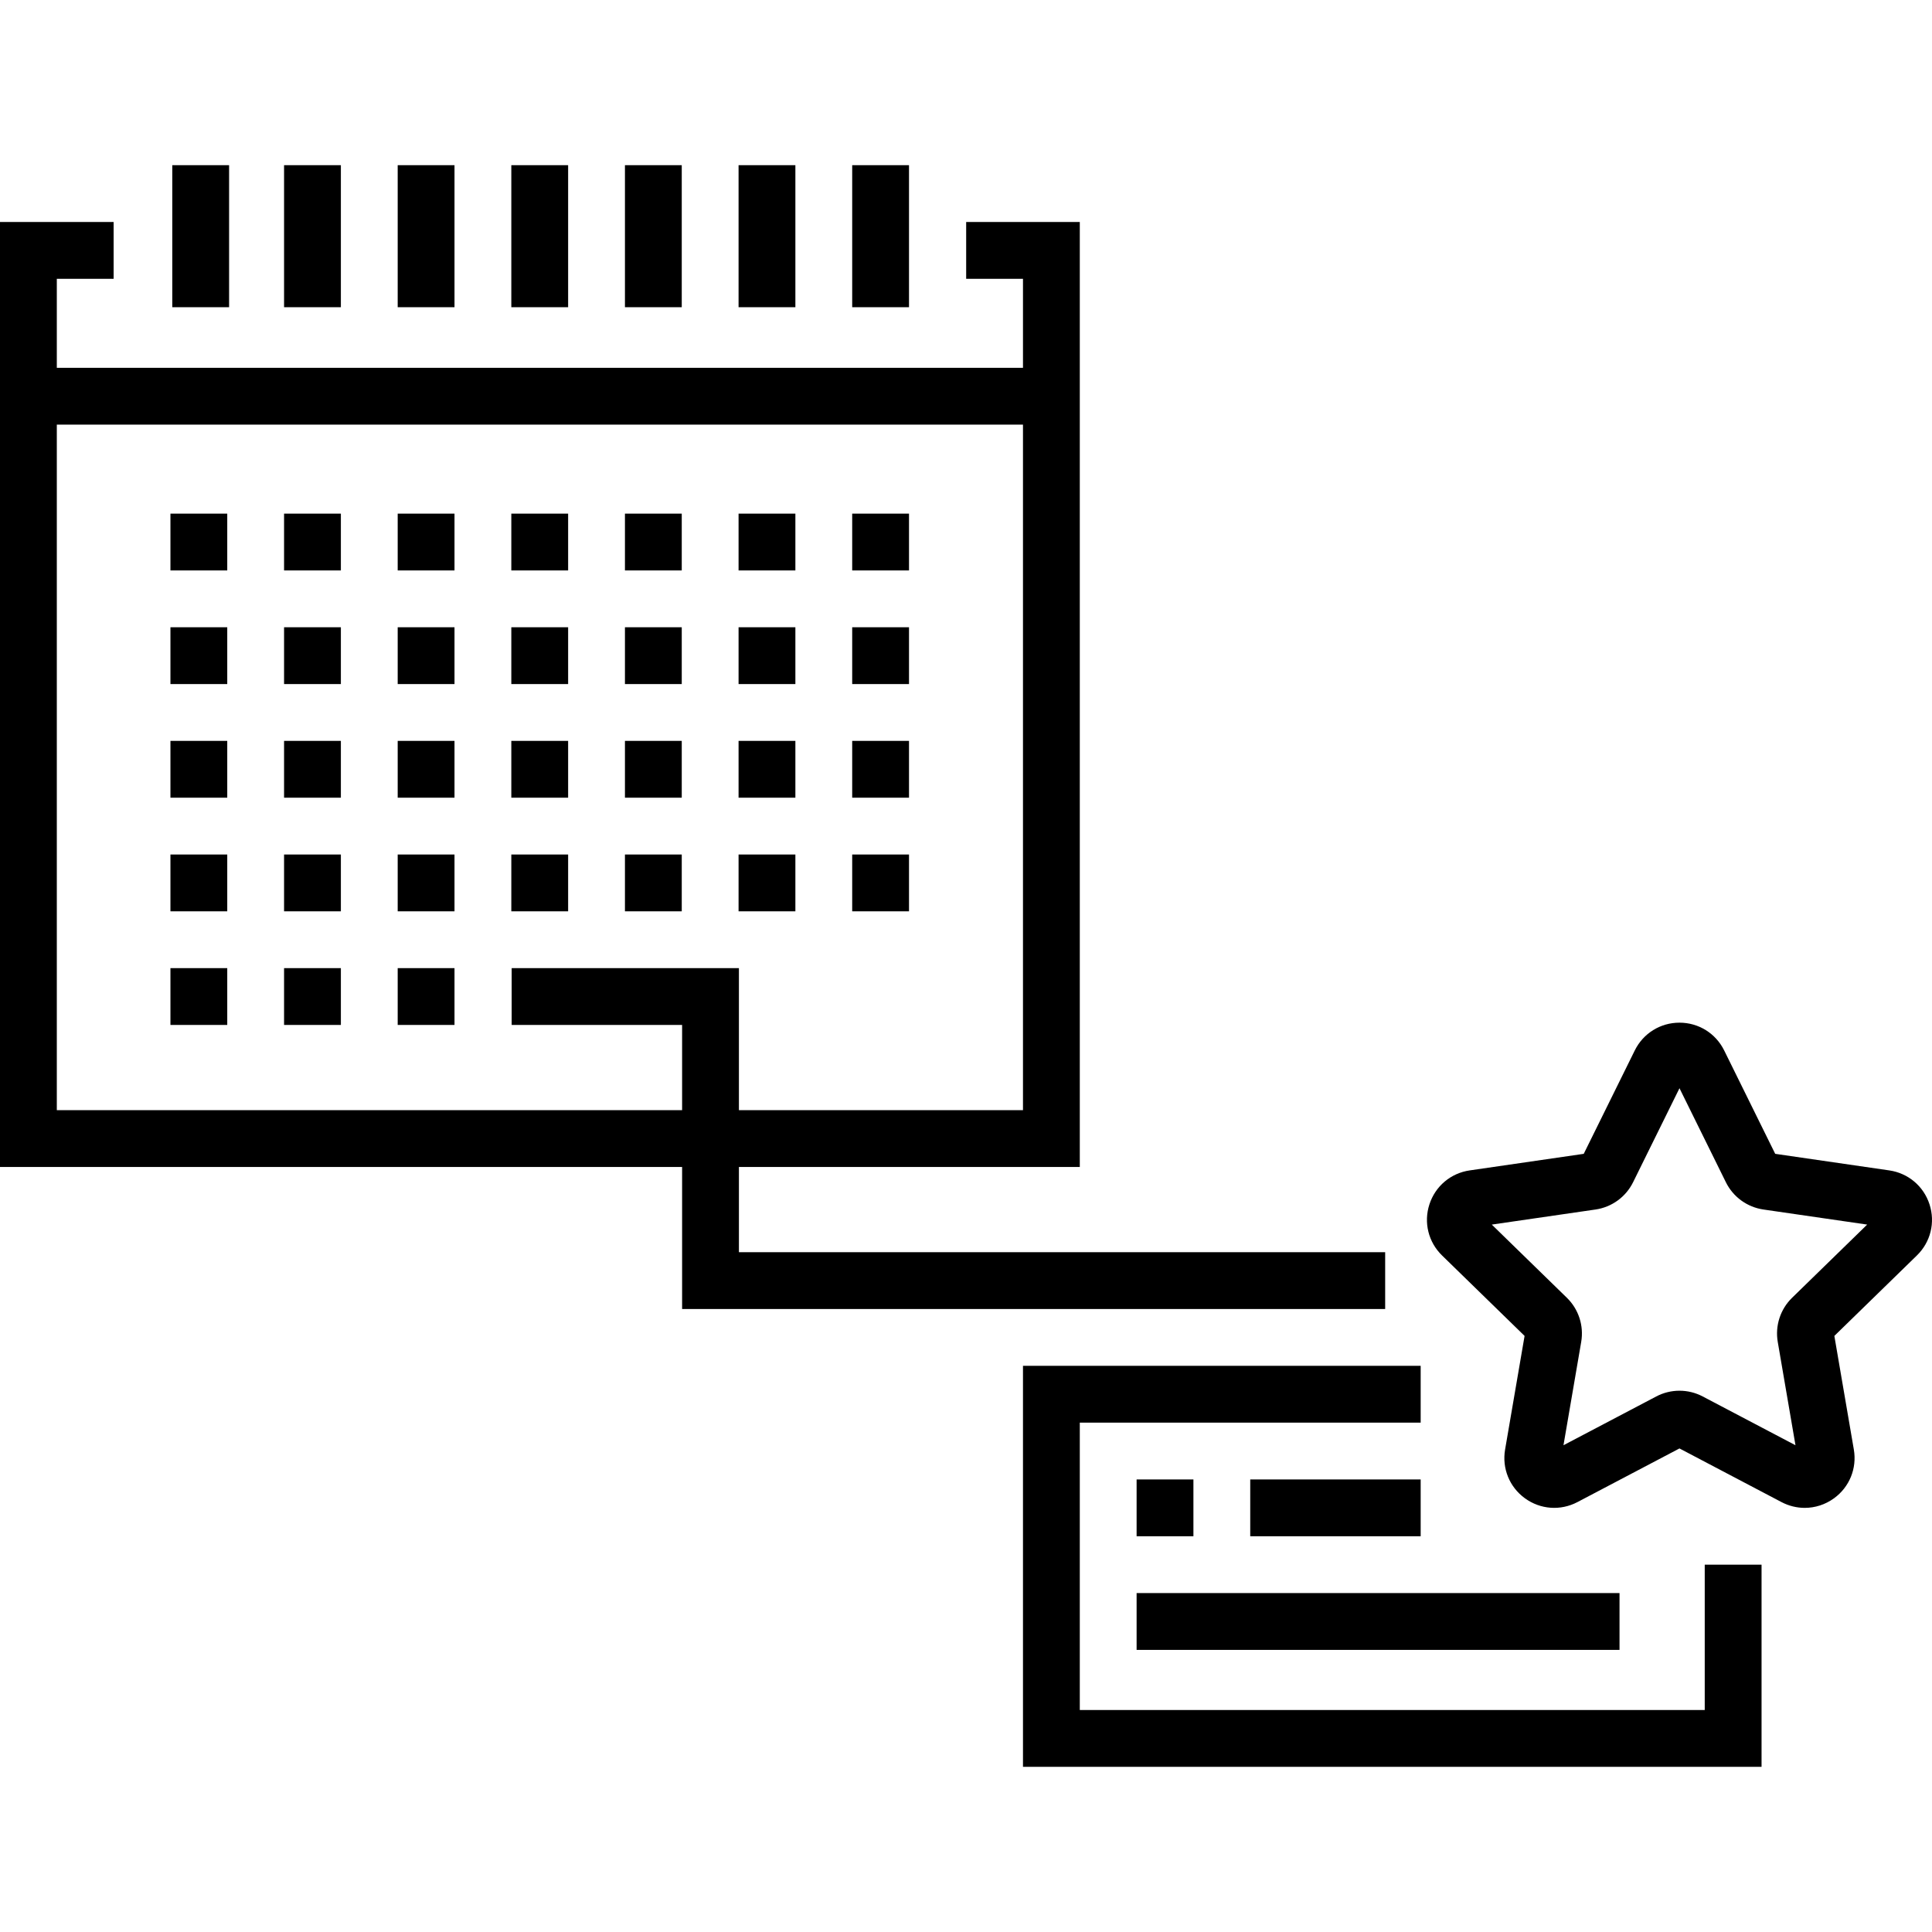
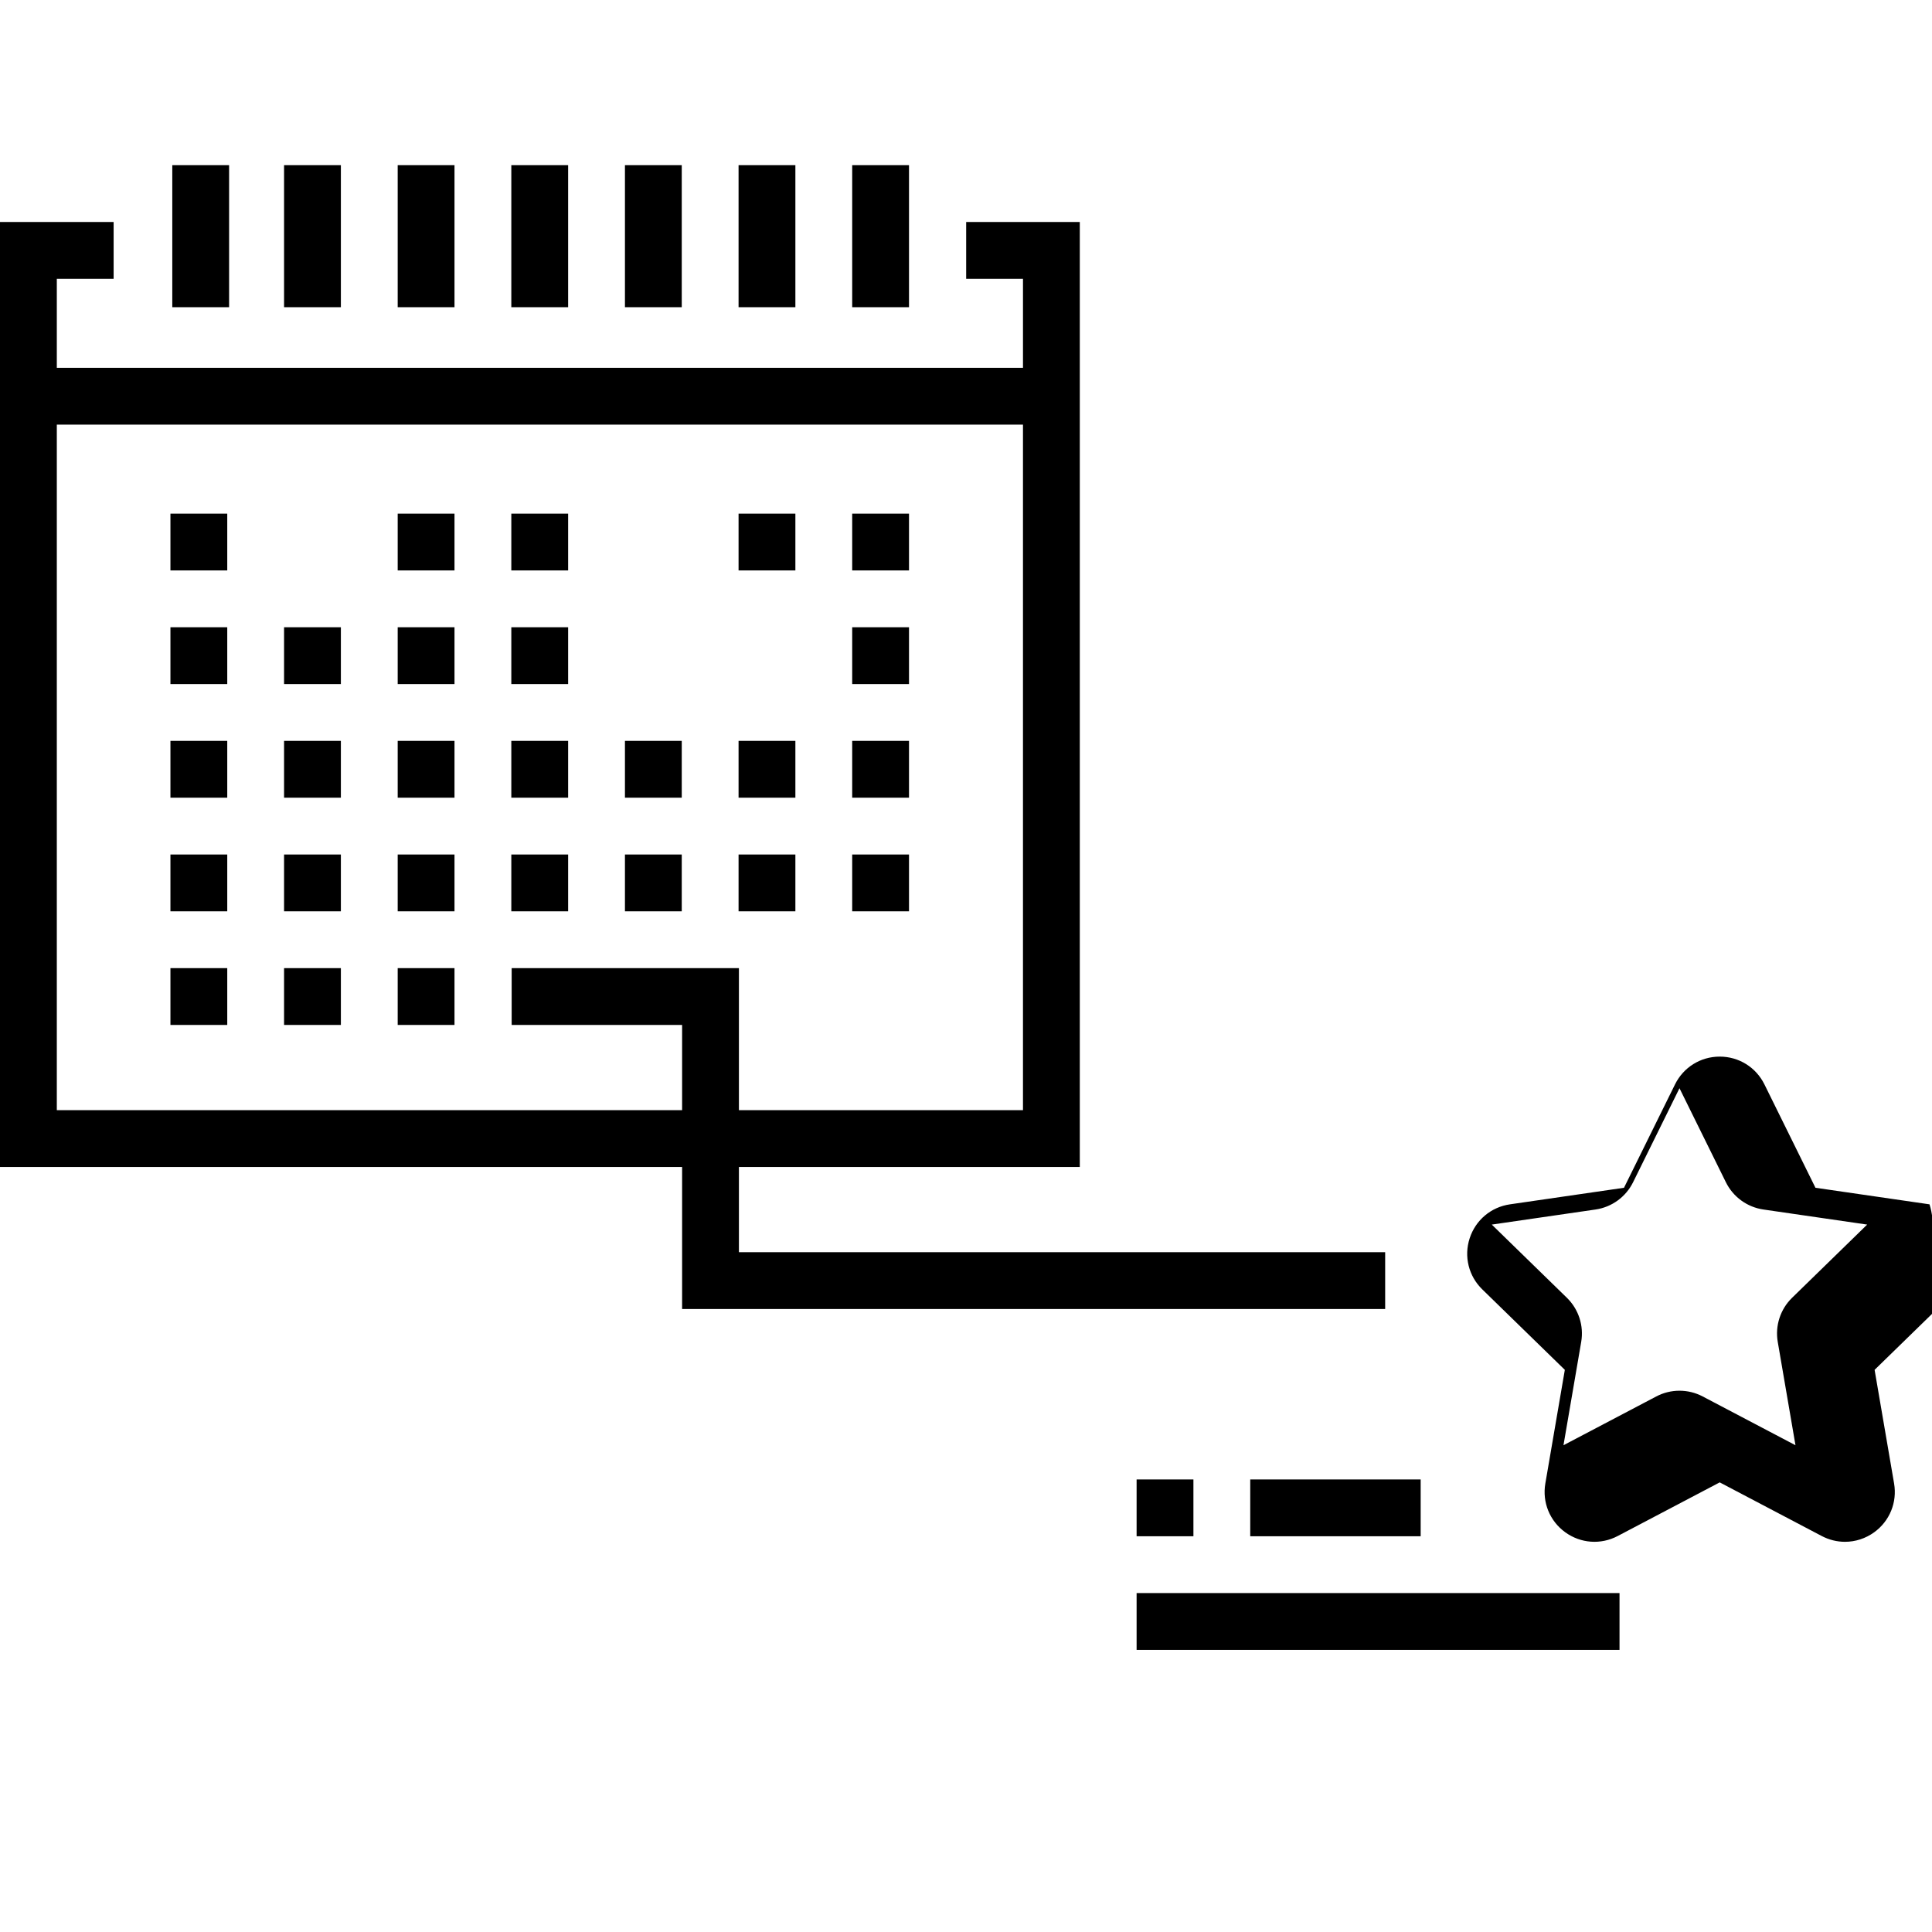
<svg xmlns="http://www.w3.org/2000/svg" id="Capa_1" x="0px" y="0px" viewBox="0 0 510.096 510.096" style="enable-background:new 0 0 510.096 510.096;" xml:space="preserve" width="512" height="512">
  <g>
    <rect x="45.487" y="43.611" width="15" height="37.5" />
    <rect x="75" y="43.611" width="15" height="37.5" />
    <rect x="105" y="43.611" width="15" height="37.5" />
    <rect x="135" y="43.611" width="15" height="37.5" />
    <rect x="165" y="43.611" width="15" height="37.5" />
    <rect x="195" y="43.611" width="15" height="37.5" />
    <rect x="225" y="43.611" width="15" height="37.5" />
    <rect x="45" y="135.611" width="15" height="15" />
-     <rect x="75" y="135.611" width="15" height="15" />
    <rect x="105" y="135.611" width="15" height="15" />
    <rect x="135" y="135.611" width="15" height="15" />
-     <rect x="165" y="135.611" width="15" height="15" />
    <rect x="195" y="135.611" width="15" height="15" />
    <rect x="225" y="135.611" width="15" height="15" />
    <rect x="45" y="165.611" width="15" height="15" />
    <rect x="75" y="165.611" width="15" height="15" />
    <rect x="105" y="165.611" width="15" height="15" />
    <rect x="135" y="165.611" width="15" height="15" />
-     <rect x="165" y="165.611" width="15" height="15" />
-     <rect x="195" y="165.611" width="15" height="15" />
    <rect x="225" y="165.611" width="15" height="15" />
    <rect x="45" y="195.611" width="15" height="15" />
    <rect x="75" y="195.611" width="15" height="15" />
    <rect x="105" y="195.611" width="15" height="15" />
    <rect x="135" y="195.611" width="15" height="15" />
    <rect x="165" y="195.611" width="15" height="15" />
    <rect x="195" y="195.611" width="15" height="15" />
    <rect x="225" y="195.611" width="15" height="15" />
    <rect x="45" y="225.611" width="15" height="15" />
    <rect x="75" y="225.611" width="15" height="15" />
    <rect x="105" y="225.611" width="15" height="15" />
    <rect x="135" y="225.611" width="15" height="15" />
    <rect x="165" y="225.611" width="15" height="15" />
    <rect x="195" y="225.611" width="15" height="15" />
    <rect x="225" y="225.611" width="15" height="15" />
    <rect x="45" y="255.611" width="15" height="15" />
    <rect x="75" y="255.611" width="15" height="15" />
    <rect x="105" y="255.611" width="15" height="15" />
    <path d="M365.718,345.611v-15H195.093v-22.5h90v-249.5h-30v15h15v23.5H15v-23.5h15v-15H0v249.5h180.093v37.5H365.718z M15,293.111 v-181h255.093v181h-75v-37.5h-60v15h45v22.5H15z" />
-     <path d="M509.442,317.975c-1.559-4.801-5.631-8.234-10.627-8.96l-30.117-4.376l-13.47-27.292 c-2.235-4.526-6.759-7.338-11.807-7.337c-5.047,0-9.569,2.813-11.803,7.338l-13.47,27.292l-30.118,4.376 c-4.995,0.726-9.066,4.159-10.627,8.959c-1.56,4.8-0.283,9.971,3.331,13.495l21.794,21.244l-5.146,29.997 c-0.853,4.975,1.155,9.909,5.239,12.875c4.081,2.966,9.394,3.351,13.862,1.002l26.938-14.163l26.938,14.163 c1.943,1.021,4.046,1.526,6.139,1.526c2.718,0,5.418-0.852,7.726-2.528c4.084-2.967,6.09-7.901,5.236-12.875l-5.144-29.997 l21.792-21.243C509.726,327.946,511.002,322.776,509.442,317.975z M473.156,342.645c-3.104,3.025-4.519,7.381-3.785,11.651 l4.679,27.282l-24.502-12.882c-1.917-1.008-4.021-1.512-6.124-1.512c-2.104,0-4.208,0.504-6.126,1.512l-24.501,12.881l4.681-27.285 c0.73-4.271-0.685-8.625-3.786-11.649l-19.821-19.321l27.392-3.98c4.289-0.623,7.994-3.315,9.912-7.201l12.25-24.821l12.249,24.818 c1.916,3.888,5.622,6.581,9.913,7.204l27.392,3.98L473.156,342.645z" />
-     <polygon points="450.093,451.486 285.093,451.486 285.093,375.611 375.093,375.611 375.093,360.611 270.093,360.611 270.093,466.486 465.093,466.486 465.093,413.111 450.093,413.111 " />
+     <path d="M509.442,317.975l-30.117-4.376l-13.47-27.292 c-2.235-4.526-6.759-7.338-11.807-7.337c-5.047,0-9.569,2.813-11.803,7.338l-13.47,27.292l-30.118,4.376 c-4.995,0.726-9.066,4.159-10.627,8.959c-1.56,4.8-0.283,9.971,3.331,13.495l21.794,21.244l-5.146,29.997 c-0.853,4.975,1.155,9.909,5.239,12.875c4.081,2.966,9.394,3.351,13.862,1.002l26.938-14.163l26.938,14.163 c1.943,1.021,4.046,1.526,6.139,1.526c2.718,0,5.418-0.852,7.726-2.528c4.084-2.967,6.09-7.901,5.236-12.875l-5.144-29.997 l21.792-21.243C509.726,327.946,511.002,322.776,509.442,317.975z M473.156,342.645c-3.104,3.025-4.519,7.381-3.785,11.651 l4.679,27.282l-24.502-12.882c-1.917-1.008-4.021-1.512-6.124-1.512c-2.104,0-4.208,0.504-6.126,1.512l-24.501,12.881l4.681-27.285 c0.73-4.271-0.685-8.625-3.786-11.649l-19.821-19.321l27.392-3.98c4.289-0.623,7.994-3.315,9.912-7.201l12.25-24.821l12.249,24.818 c1.916,3.888,5.622,6.581,9.913,7.204l27.392,3.98L473.156,342.645z" />
    <rect x="300.093" y="390.611" width="15" height="15" />
    <rect x="330.093" y="390.611" width="45" height="15" />
    <rect x="300.093" y="420.611" width="127.5" height="15" />
  </g>
</svg>